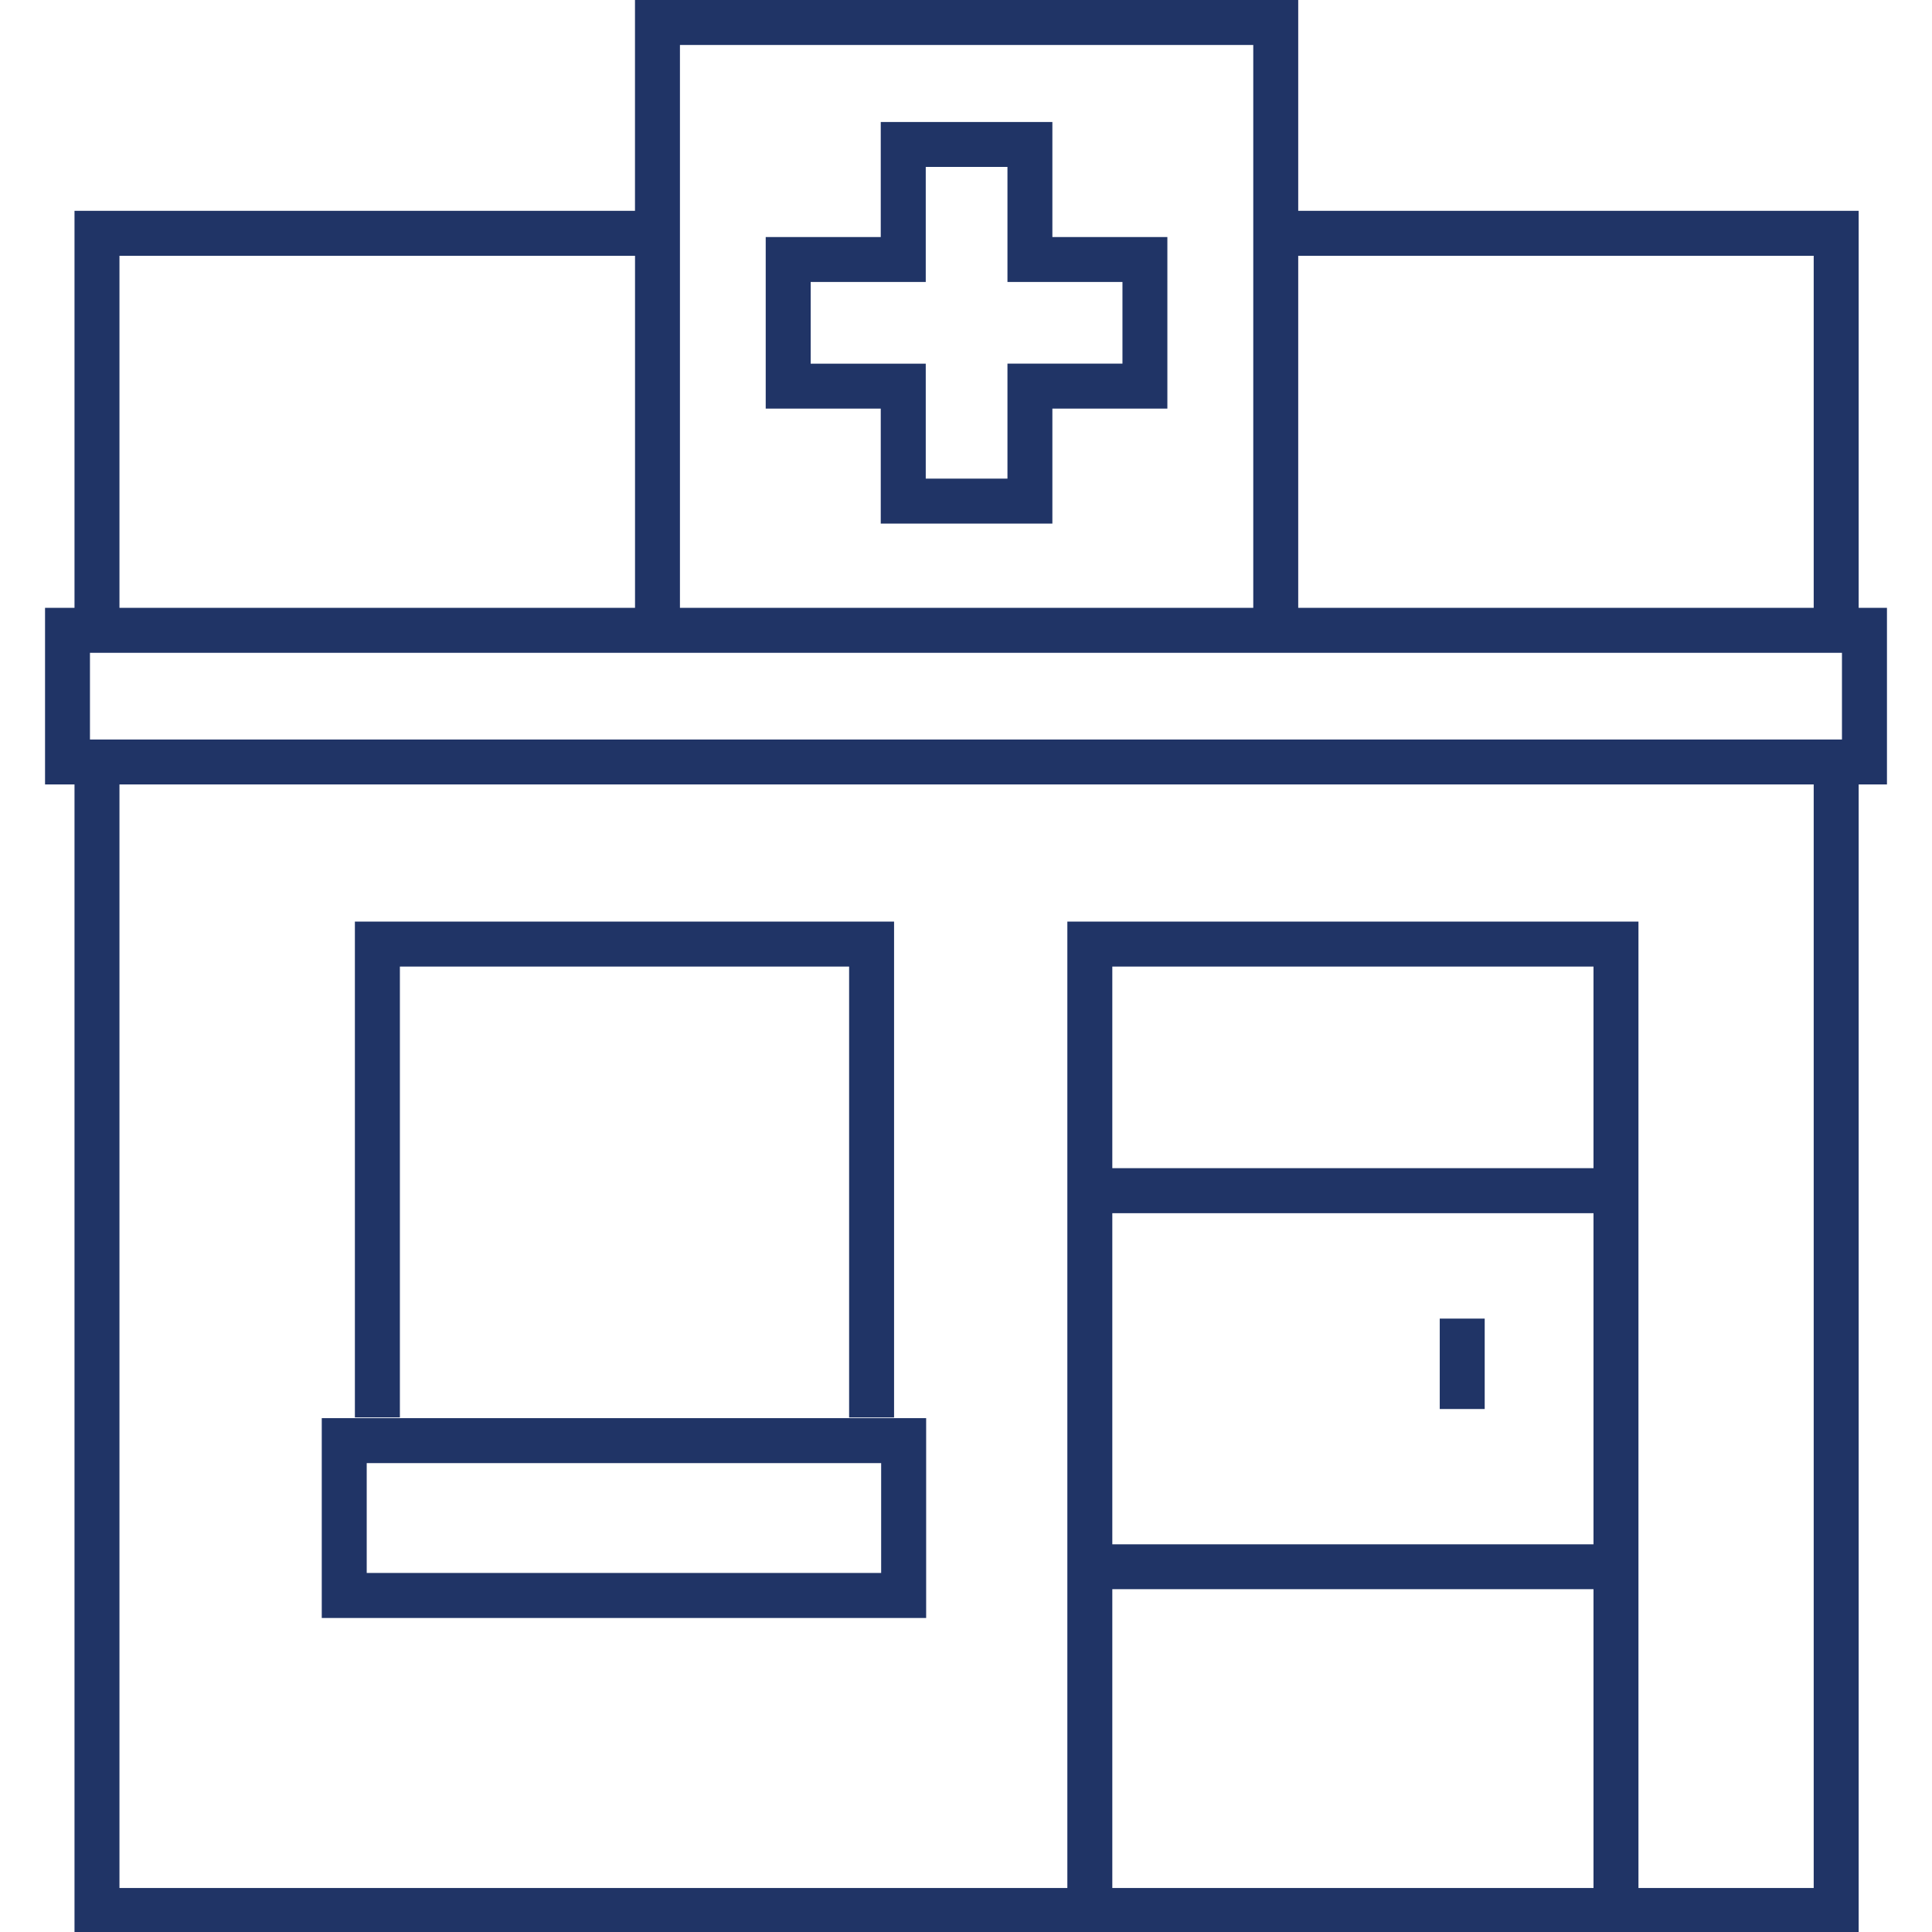
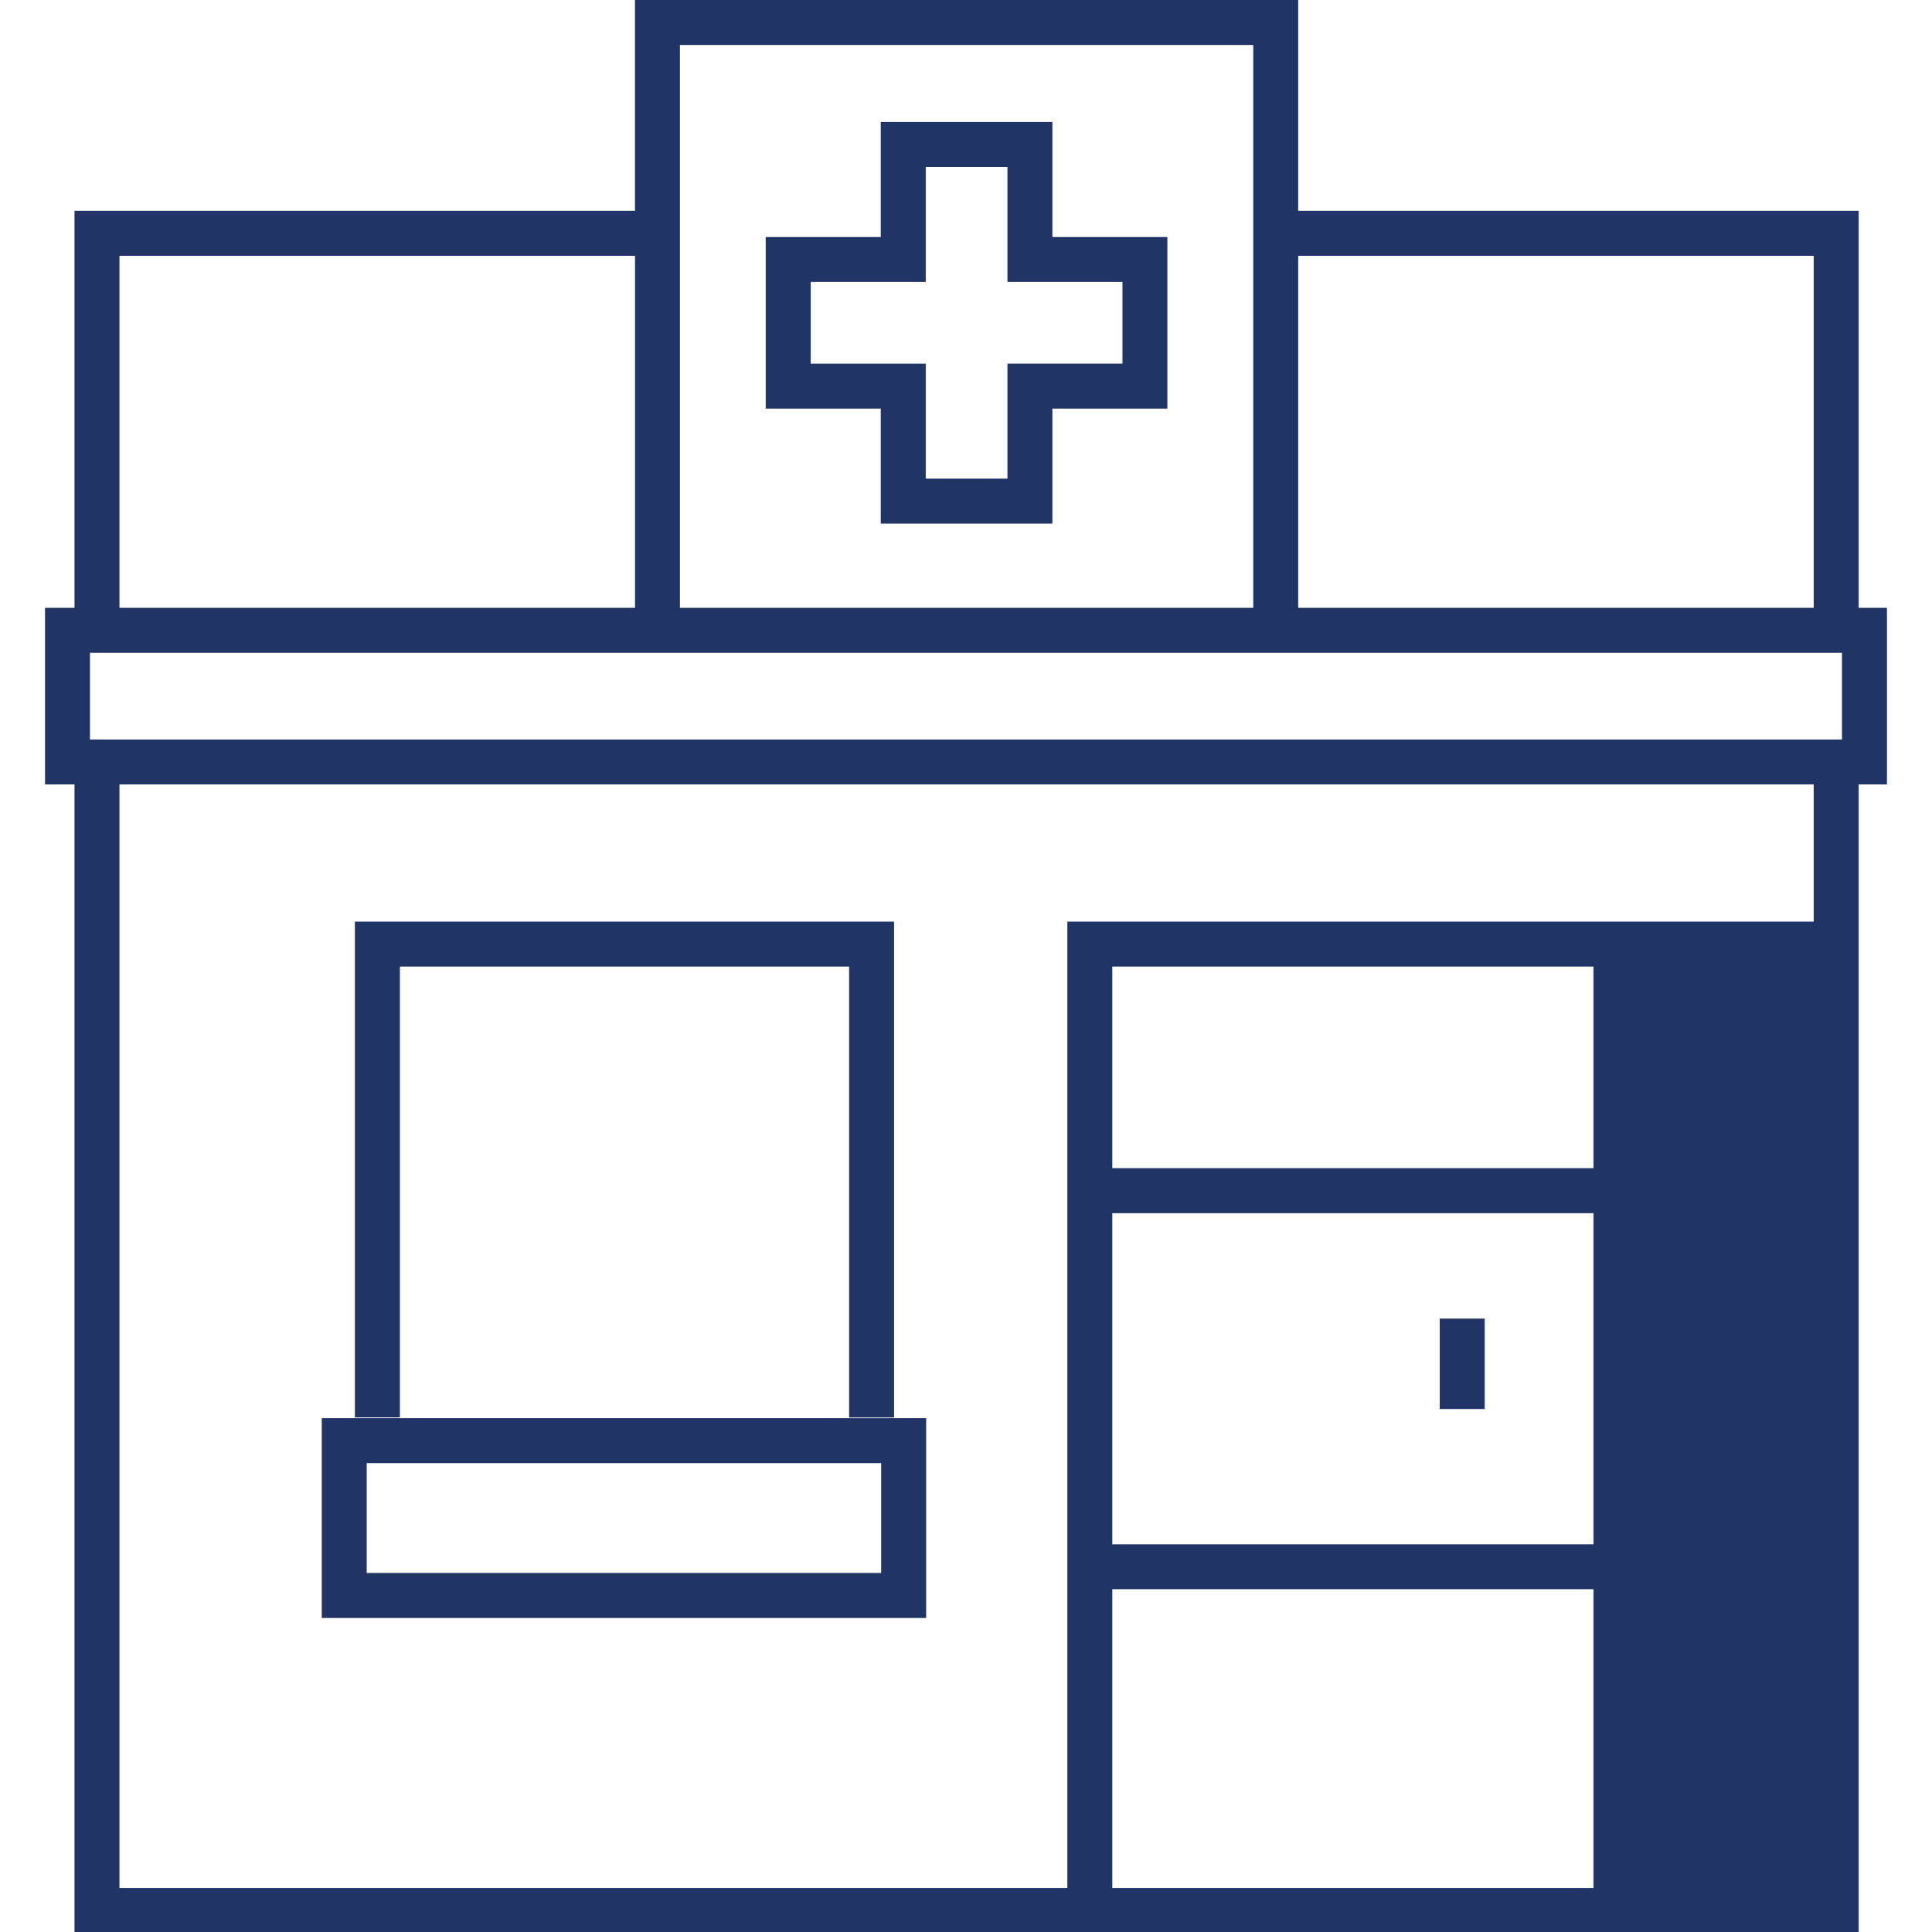
<svg xmlns="http://www.w3.org/2000/svg" width="48" height="48" viewBox="0 0 48 48">
-   <path fill="#203466" d="M9.935 24.014h11.161v11.202h1.117V22.897H8.817v12.319h1.118zm11.947-11.005h4.264v-2.857h2.857V5.889h-2.857V3.031h-4.264v2.858h-2.858v4.263h2.858v2.857zm-1.741-3.974V7.006H23V4.147h2.03v2.858h2.857v2.029H25.03v2.857H23V9.035h-2.859zM35.77 32.76h1.117v2.247H35.77zm-12.76 7.438v-4.965H7.994v4.965H23.01zM9.111 36.351h12.781v2.729H9.111v-2.729zm37.77-21.25h-.703V5.238H32.254V0H15.776v5.238H1.851v9.863h-.732v4.388h.732v28.535h44.327V19.489h.703v-4.388zm-1.82-8.746v8.746H32.254V6.355h12.807zm.703 12.018H2.235v-2.154h43.528v2.154zM31.137 1.117v13.984H16.893V1.117h14.244zM2.968 6.355h12.809v8.746H2.968V6.355zM39.59 29.023H27.635v-5.009H39.59v5.009zm-11.955 1.118H39.59v8.227H27.635v-8.227zm0 9.342H39.59v7.424H27.635v-7.424zm17.426 7.424h-4.354v-24.01H26.518v24.01H2.968V19.489h42.093v27.418z" />
+   <path fill="#203466" d="M9.935 24.014h11.161v11.202h1.117V22.897H8.817v12.319h1.118zm11.947-11.005h4.264v-2.857h2.857V5.889h-2.857V3.031h-4.264v2.858h-2.858v4.263h2.858v2.857zm-1.741-3.974V7.006H23V4.147h2.03v2.858h2.857v2.029H25.03v2.857H23V9.035h-2.859zM35.77 32.76h1.117v2.247H35.77zm-12.76 7.438v-4.965H7.994v4.965H23.01zM9.111 36.351h12.781v2.729H9.111v-2.729zm37.77-21.25h-.703V5.238H32.254V0H15.776v5.238H1.851v9.863h-.732v4.388h.732v28.535h44.327V19.489h.703v-4.388zm-1.82-8.746v8.746H32.254V6.355h12.807zm.703 12.018H2.235v-2.154h43.528v2.154zM31.137 1.117v13.984H16.893V1.117h14.244zM2.968 6.355h12.809v8.746H2.968V6.355zM39.59 29.023H27.635v-5.009H39.59v5.009zm-11.955 1.118H39.59v8.227H27.635v-8.227zm0 9.342H39.59v7.424H27.635v-7.424zm17.426 7.424v-24.01H26.518v24.01H2.968V19.489h42.093v27.418z" />
</svg>